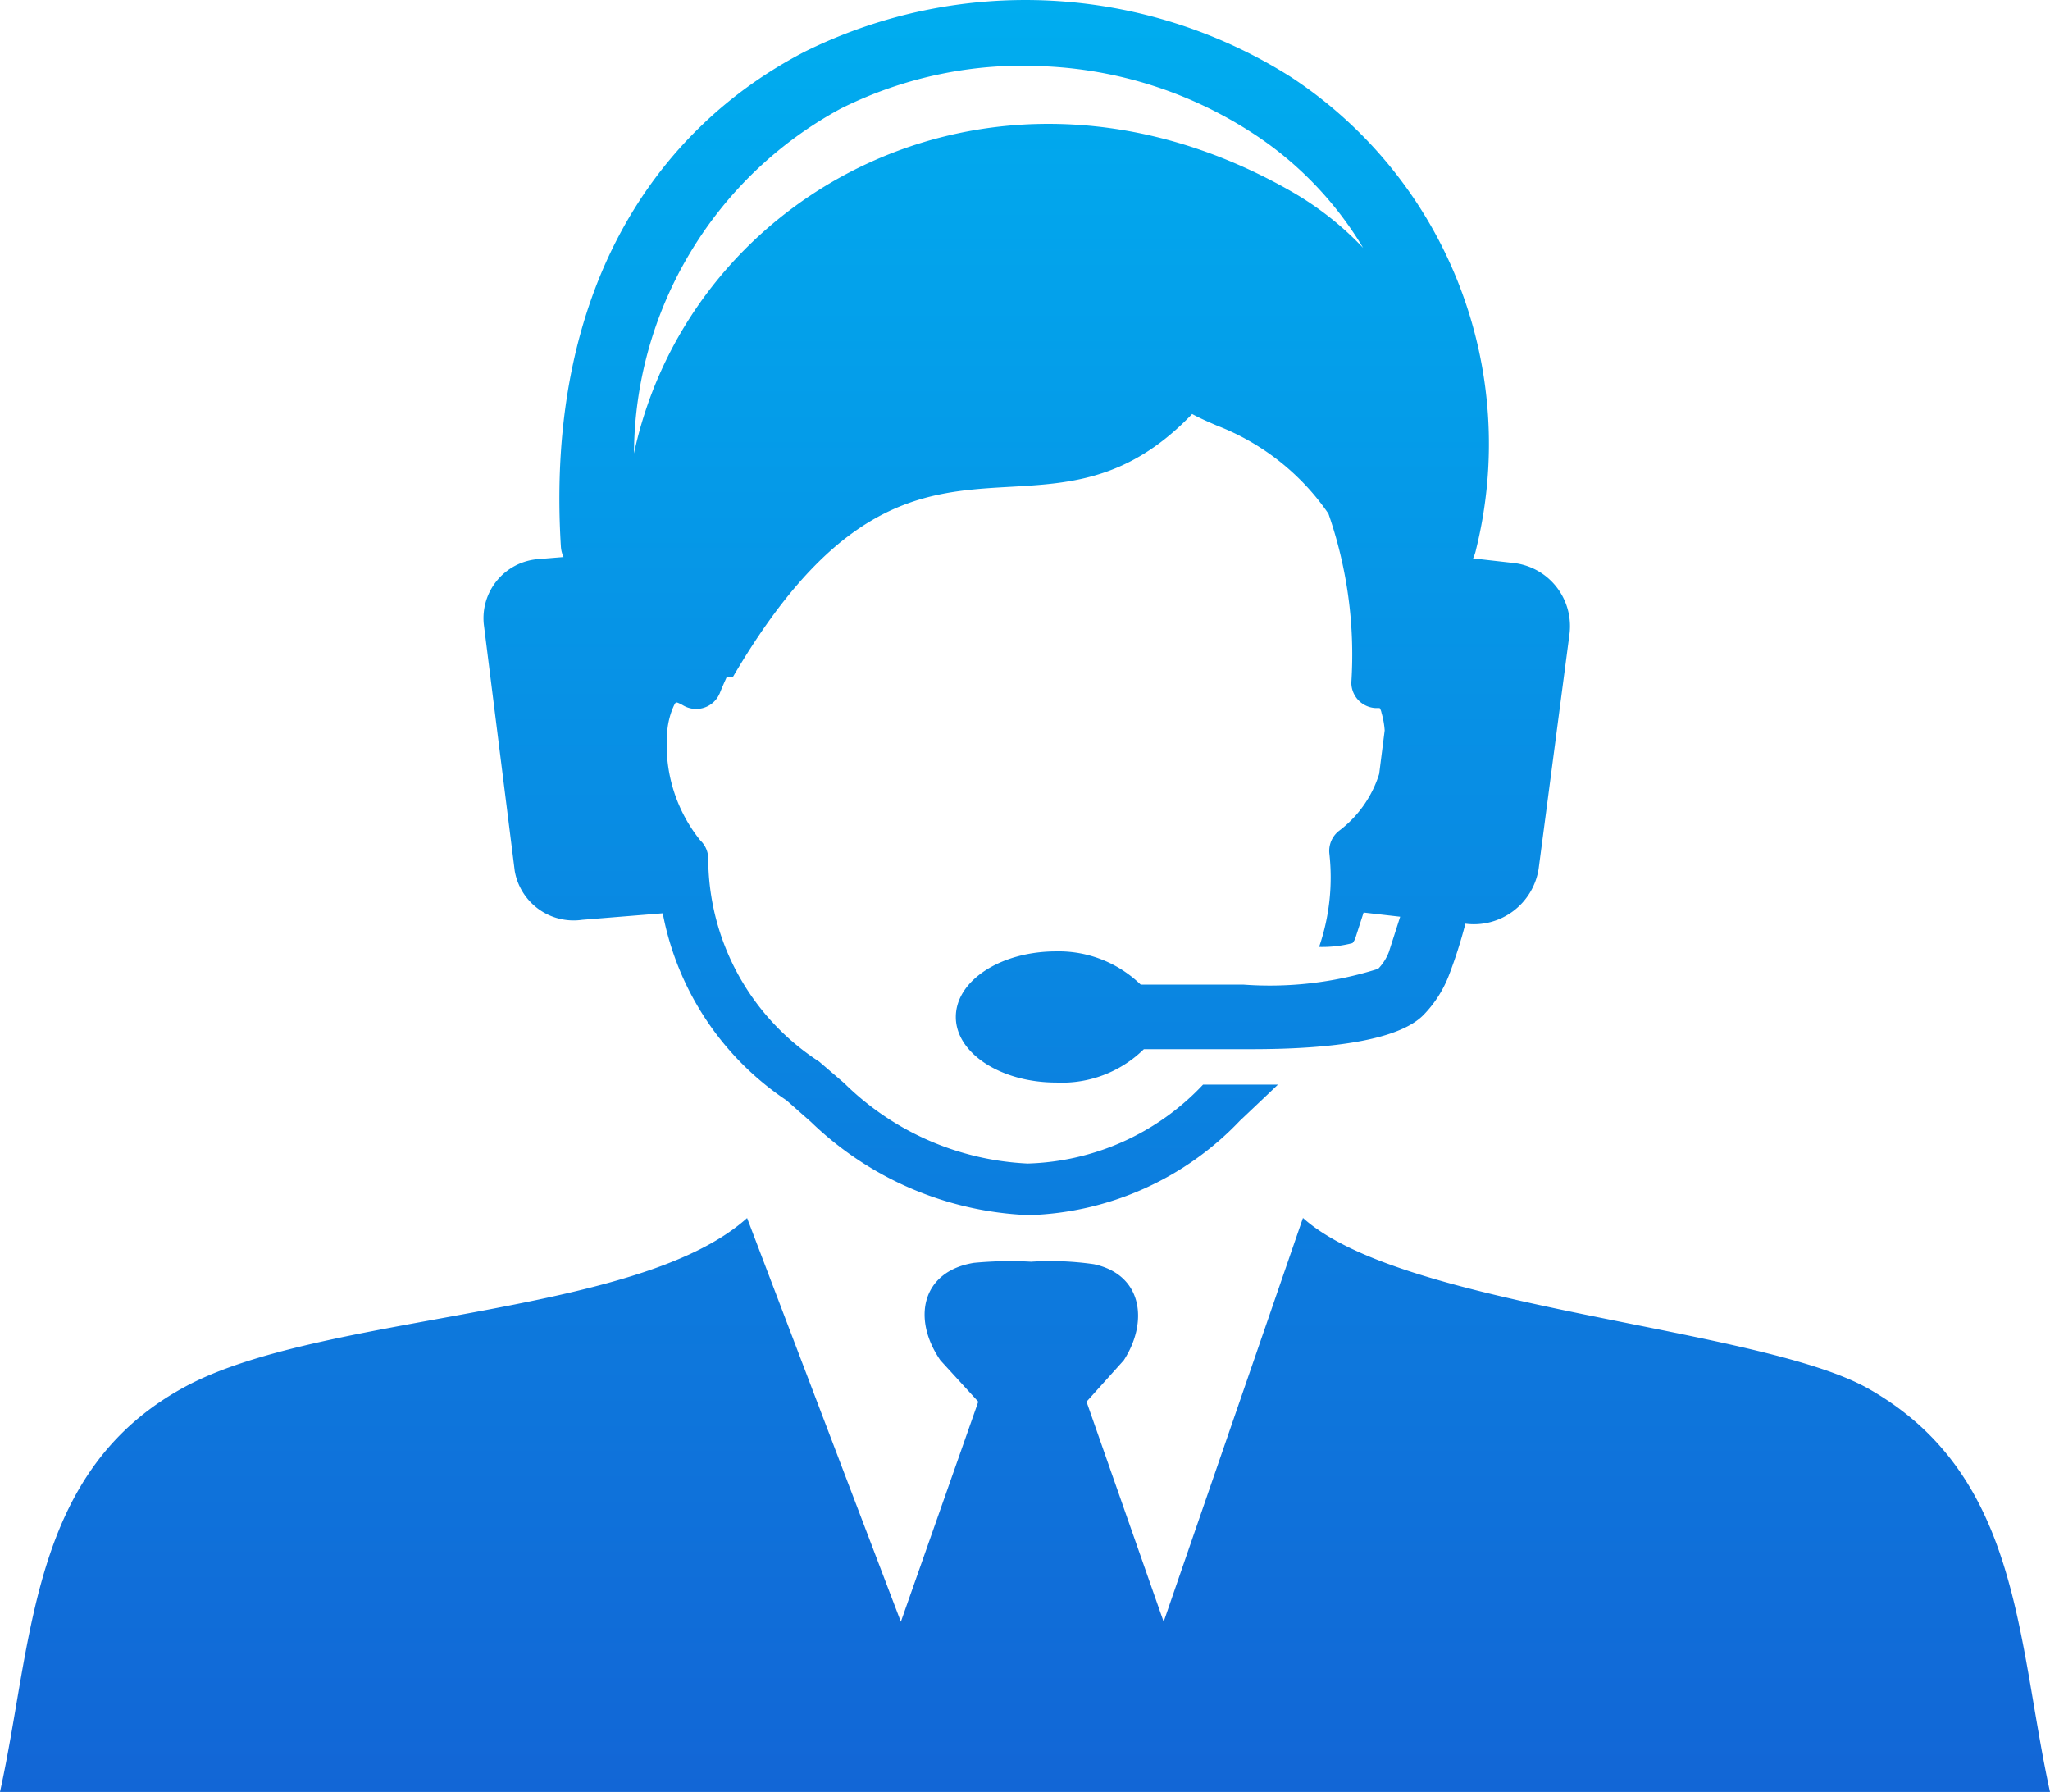
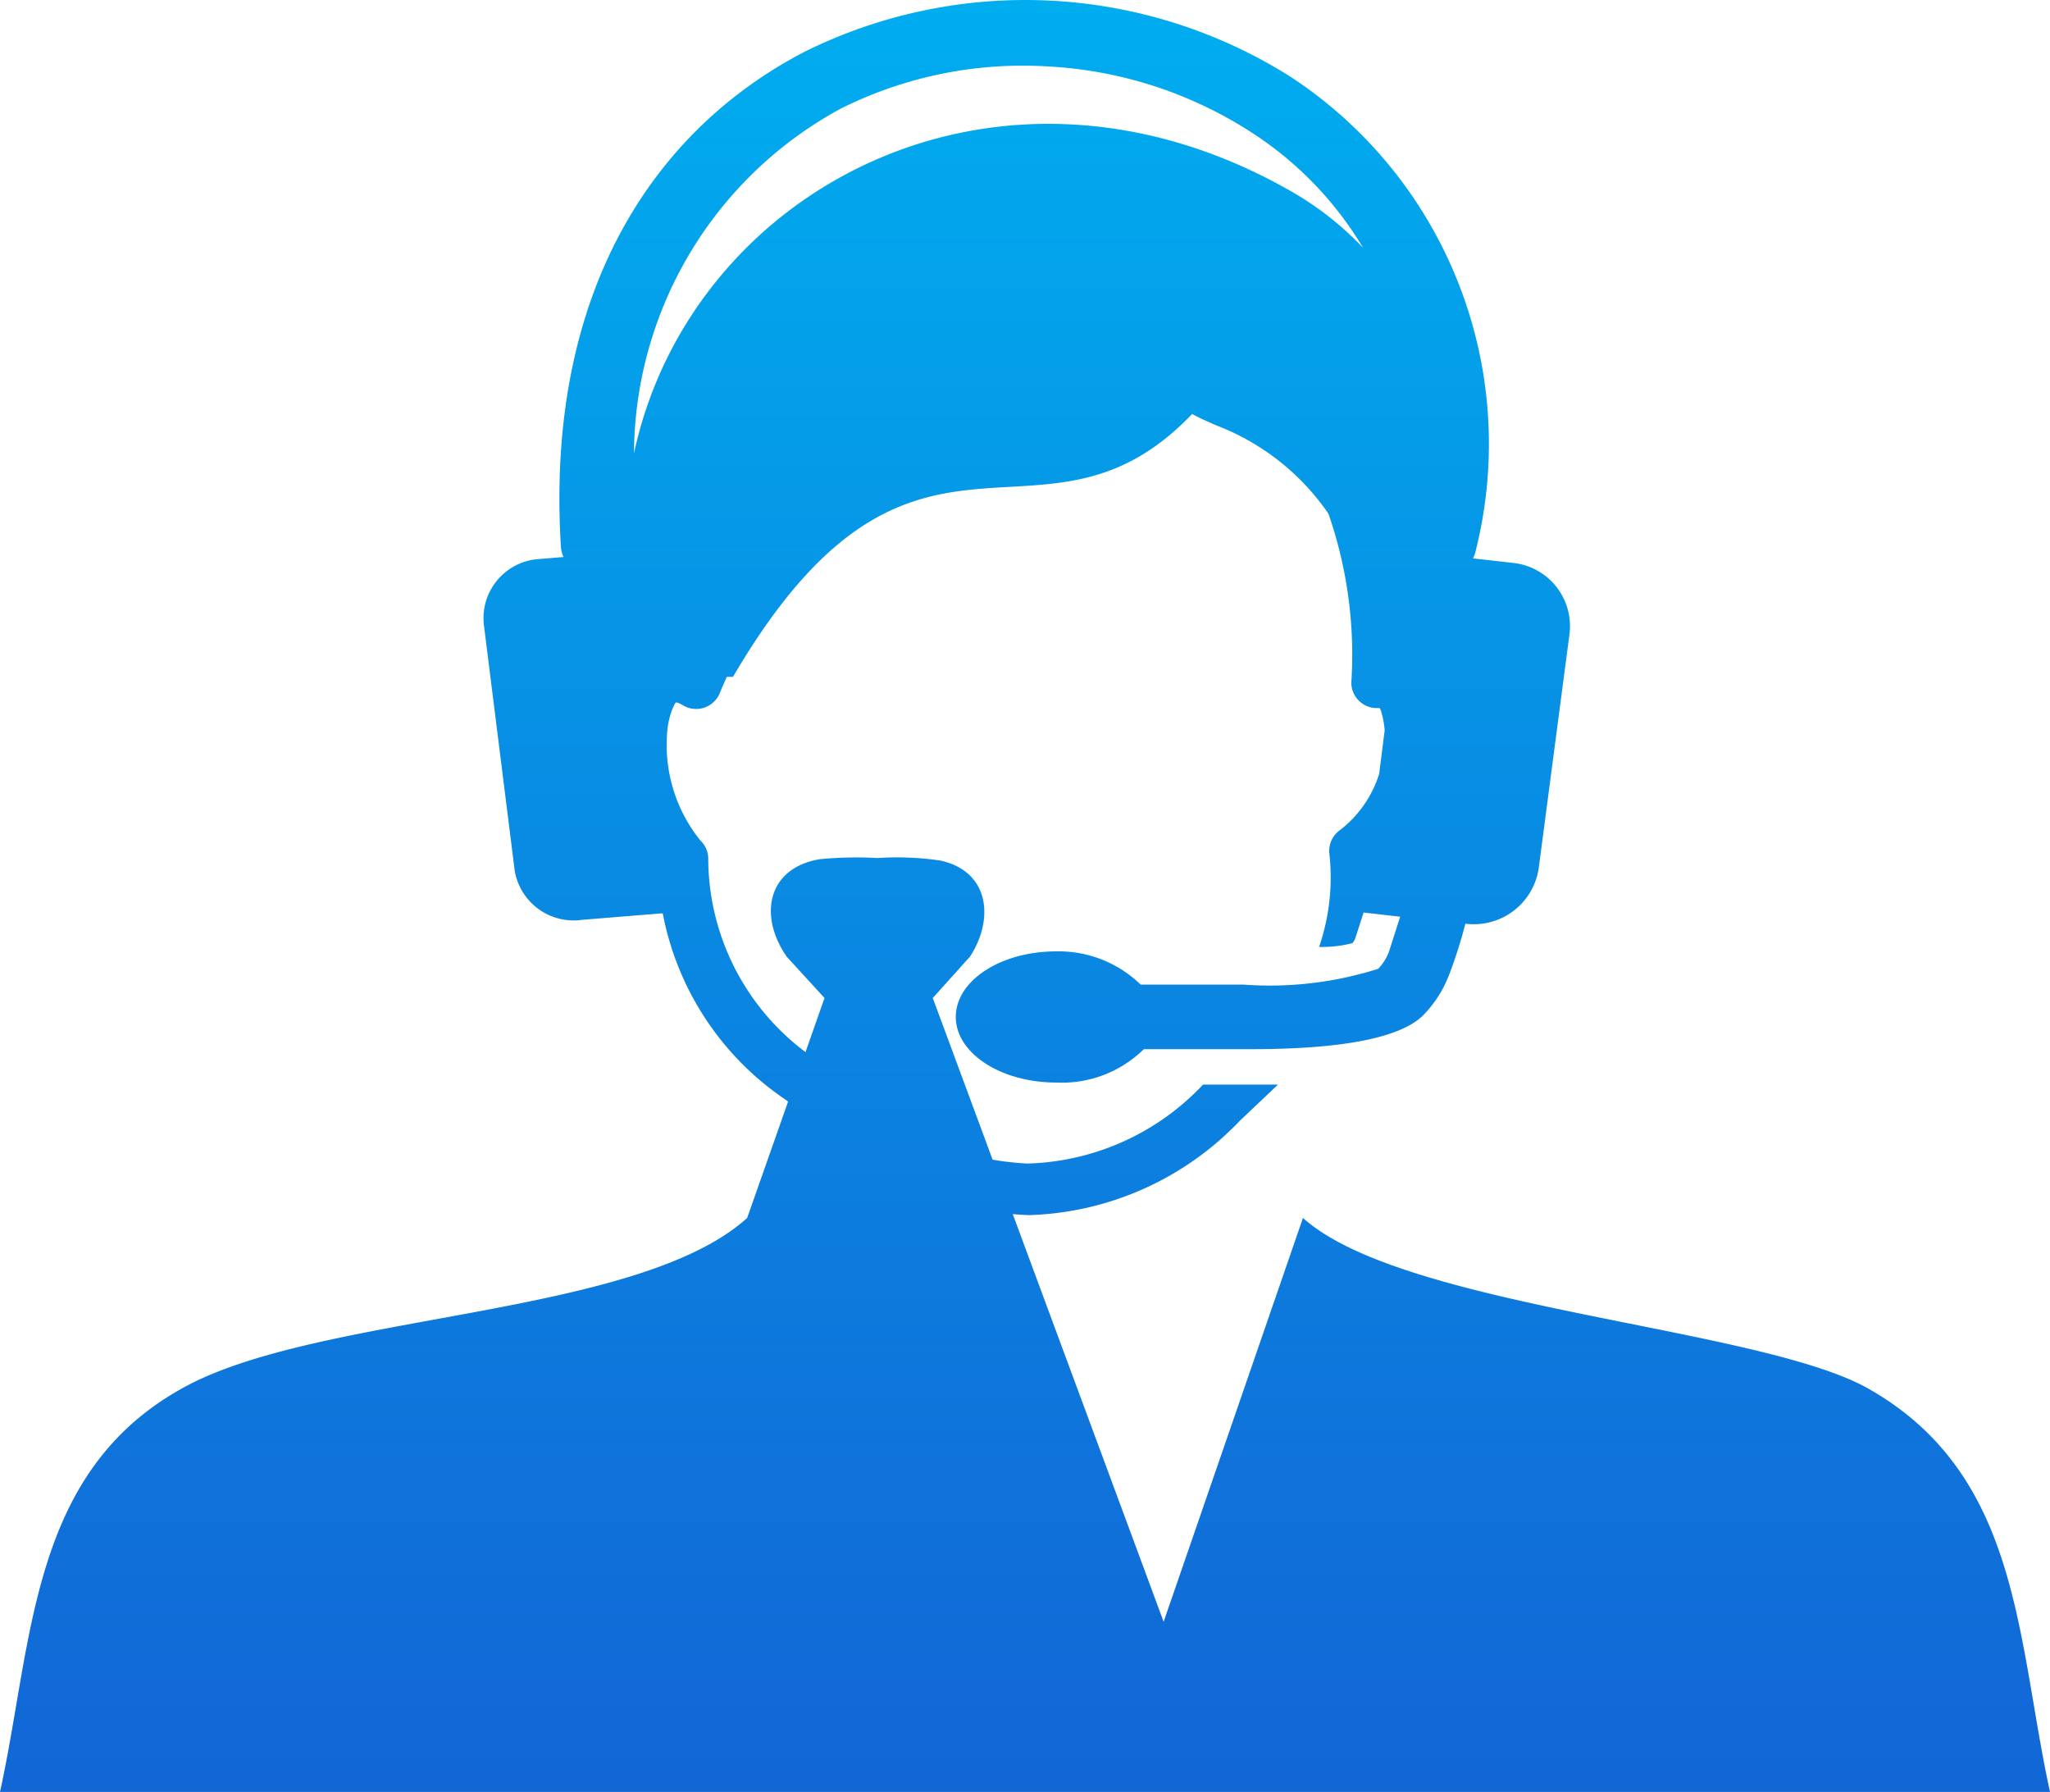
<svg xmlns="http://www.w3.org/2000/svg" width="28.575" height="24.976" viewBox="0 0 28.575 24.976">
  <defs>
    <linearGradient id="linear-gradient" x1="0.5" x2="0.5" y2="1" gradientUnits="objectBoundingBox">
      <stop offset="0" stop-color="#00adef" />
      <stop offset="1" stop-color="#1266d6" />
    </linearGradient>
  </defs>
-   <path id="icon-service" d="M19.01,12.707l-.123.381-.019.033-.016.021a1.681,1.681,0,0,1-.465.053,2.986,2.986,0,0,0,.142-1.309h0a.356.356,0,0,1,.142-.314,1.586,1.586,0,0,0,.553-.788l.077-.607a1.147,1.147,0,0,0-.044-.244.178.178,0,0,0-.026-.067h-.06a.356.356,0,0,1-.335-.353,5.989,5.989,0,0,0-.319-2.356,3.345,3.345,0,0,0-1.551-1.226c-.114-.049-.233-.1-.349-.163-2.123,2.218-3.881-.635-6.4,3.663h-.086c-.033.074-.067.149-.1.233l-.019.037a.356.356,0,0,1-.486.13q-.086-.049-.1-.042c-.014,0-.03.037-.051.086a1.093,1.093,0,0,0-.077.356,2.12,2.12,0,0,0,.465,1.481.351.351,0,0,1,.109.246,3.383,3.383,0,0,0,1.546,2.835l.349.3a3.9,3.9,0,0,0,2.558,1.121,3.491,3.491,0,0,0,2.444-1.1h1.044l-.188.179-.344.326a4.232,4.232,0,0,1-2.939,1.314,4.634,4.634,0,0,1-3.039-1.3l-.34-.3a4.044,4.044,0,0,1-1.725-2.607l-1.121.091a.833.833,0,0,1-.942-.681L6.744,8.7a.826.826,0,0,1,.746-.909l.365-.03a.414.414,0,0,1-.037-.151C7.6,4.038,9.139,1.794,11.22.717a6.923,6.923,0,0,1,6.769.351,6.117,6.117,0,0,1,2.586,6.586.57.57,0,0,1-.042.126l.556.063a.886.886,0,0,1,.788.993l-.43,3.27a.914.914,0,0,1-1.021.765h0a6.567,6.567,0,0,1-.233.728,1.628,1.628,0,0,1-.349.542c-.465.479-1.967.479-2.5.479h-1.4a1.628,1.628,0,0,1-1.221.465c-.772,0-1.4-.409-1.4-.914s.623-.914,1.4-.914a1.642,1.642,0,0,1,1.177.463h1.43A5,5,0,0,0,19.21,13.5a.7.7,0,0,0,.149-.233l.158-.493-.507-.058ZM8.837,6.317c.791-3.688,5.09-5.988,9.172-3.646A4.349,4.349,0,0,1,19,3.452a4.911,4.911,0,0,0-1.586-1.628,5.776,5.776,0,0,0-2.807-.9,5.672,5.672,0,0,0-2.888.588A5.5,5.5,0,0,0,8.837,6.317Zm1.577,10.657L12.557,22.6l1.079-3.067-.528-.577c-.4-.581-.26-1.239.465-1.358a5.316,5.316,0,0,1,.8-.016,4.207,4.207,0,0,1,.877.035c.684.149.756.812.414,1.339l-.519.577L16.22,22.6l1.942-5.628c1.4,1.26,6.328,1.514,7.869,2.372,2.135,1.2,2.077,3.488,2.544,5.628H0c.465-2.118.416-4.451,2.544-5.628C4.439,18.288,8.862,18.37,10.413,16.974Z" transform="translate(0 0.002)" fill="url(#linear-gradient)" />
+   <path id="icon-service" d="M19.01,12.707l-.123.381-.019.033-.016.021a1.681,1.681,0,0,1-.465.053,2.986,2.986,0,0,0,.142-1.309h0a.356.356,0,0,1,.142-.314,1.586,1.586,0,0,0,.553-.788l.077-.607a1.147,1.147,0,0,0-.044-.244.178.178,0,0,0-.026-.067h-.06a.356.356,0,0,1-.335-.353,5.989,5.989,0,0,0-.319-2.356,3.345,3.345,0,0,0-1.551-1.226c-.114-.049-.233-.1-.349-.163-2.123,2.218-3.881-.635-6.4,3.663h-.086c-.033.074-.067.149-.1.233l-.019.037a.356.356,0,0,1-.486.13q-.086-.049-.1-.042c-.014,0-.03.037-.051.086a1.093,1.093,0,0,0-.077.356,2.12,2.12,0,0,0,.465,1.481.351.351,0,0,1,.109.246,3.383,3.383,0,0,0,1.546,2.835l.349.3a3.9,3.9,0,0,0,2.558,1.121,3.491,3.491,0,0,0,2.444-1.1h1.044l-.188.179-.344.326a4.232,4.232,0,0,1-2.939,1.314,4.634,4.634,0,0,1-3.039-1.3l-.34-.3a4.044,4.044,0,0,1-1.725-2.607l-1.121.091a.833.833,0,0,1-.942-.681L6.744,8.7a.826.826,0,0,1,.746-.909l.365-.03a.414.414,0,0,1-.037-.151C7.6,4.038,9.139,1.794,11.22.717a6.923,6.923,0,0,1,6.769.351,6.117,6.117,0,0,1,2.586,6.586.57.57,0,0,1-.042.126l.556.063a.886.886,0,0,1,.788.993l-.43,3.27a.914.914,0,0,1-1.021.765h0a6.567,6.567,0,0,1-.233.728,1.628,1.628,0,0,1-.349.542c-.465.479-1.967.479-2.5.479h-1.4a1.628,1.628,0,0,1-1.221.465c-.772,0-1.4-.409-1.4-.914s.623-.914,1.4-.914a1.642,1.642,0,0,1,1.177.463h1.43A5,5,0,0,0,19.21,13.5a.7.7,0,0,0,.149-.233l.158-.493-.507-.058ZM8.837,6.317c.791-3.688,5.09-5.988,9.172-3.646A4.349,4.349,0,0,1,19,3.452a4.911,4.911,0,0,0-1.586-1.628,5.776,5.776,0,0,0-2.807-.9,5.672,5.672,0,0,0-2.888.588A5.5,5.5,0,0,0,8.837,6.317Zm1.577,10.657l1.079-3.067-.528-.577c-.4-.581-.26-1.239.465-1.358a5.316,5.316,0,0,1,.8-.016,4.207,4.207,0,0,1,.877.035c.684.149.756.812.414,1.339l-.519.577L16.22,22.6l1.942-5.628c1.4,1.26,6.328,1.514,7.869,2.372,2.135,1.2,2.077,3.488,2.544,5.628H0c.465-2.118.416-4.451,2.544-5.628C4.439,18.288,8.862,18.37,10.413,16.974Z" transform="translate(0 0.002)" fill="url(#linear-gradient)" />
</svg>